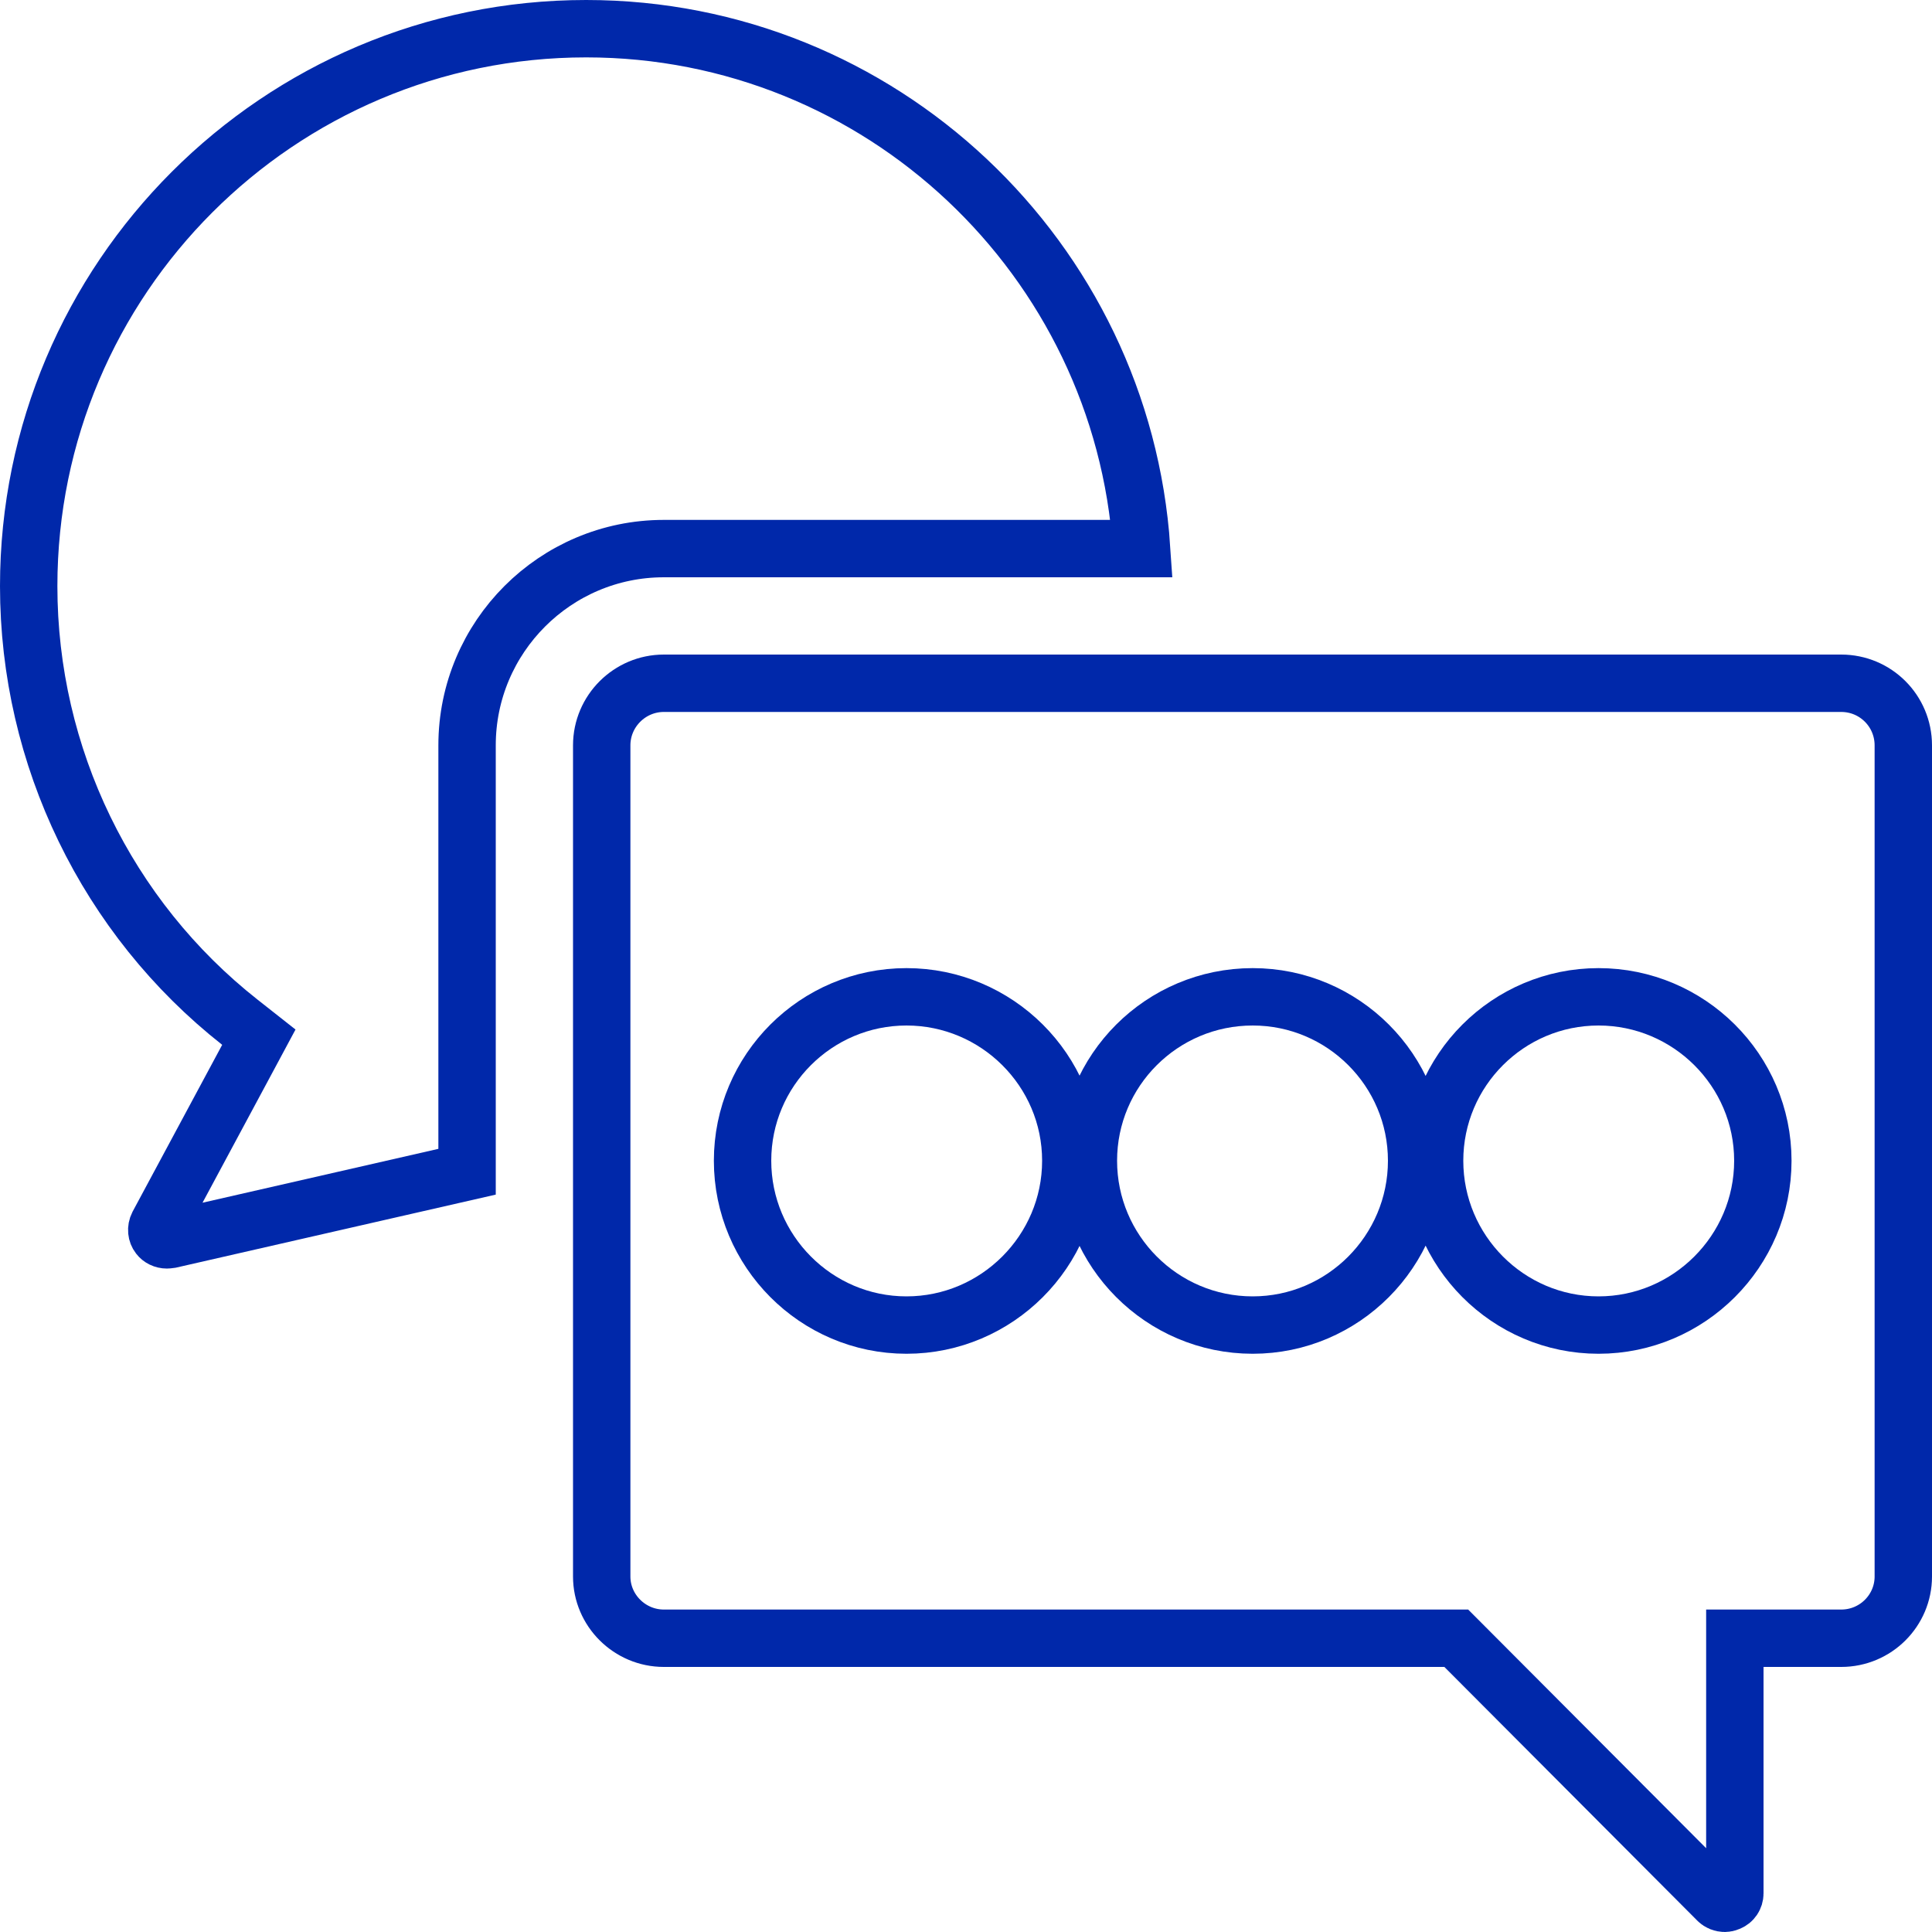
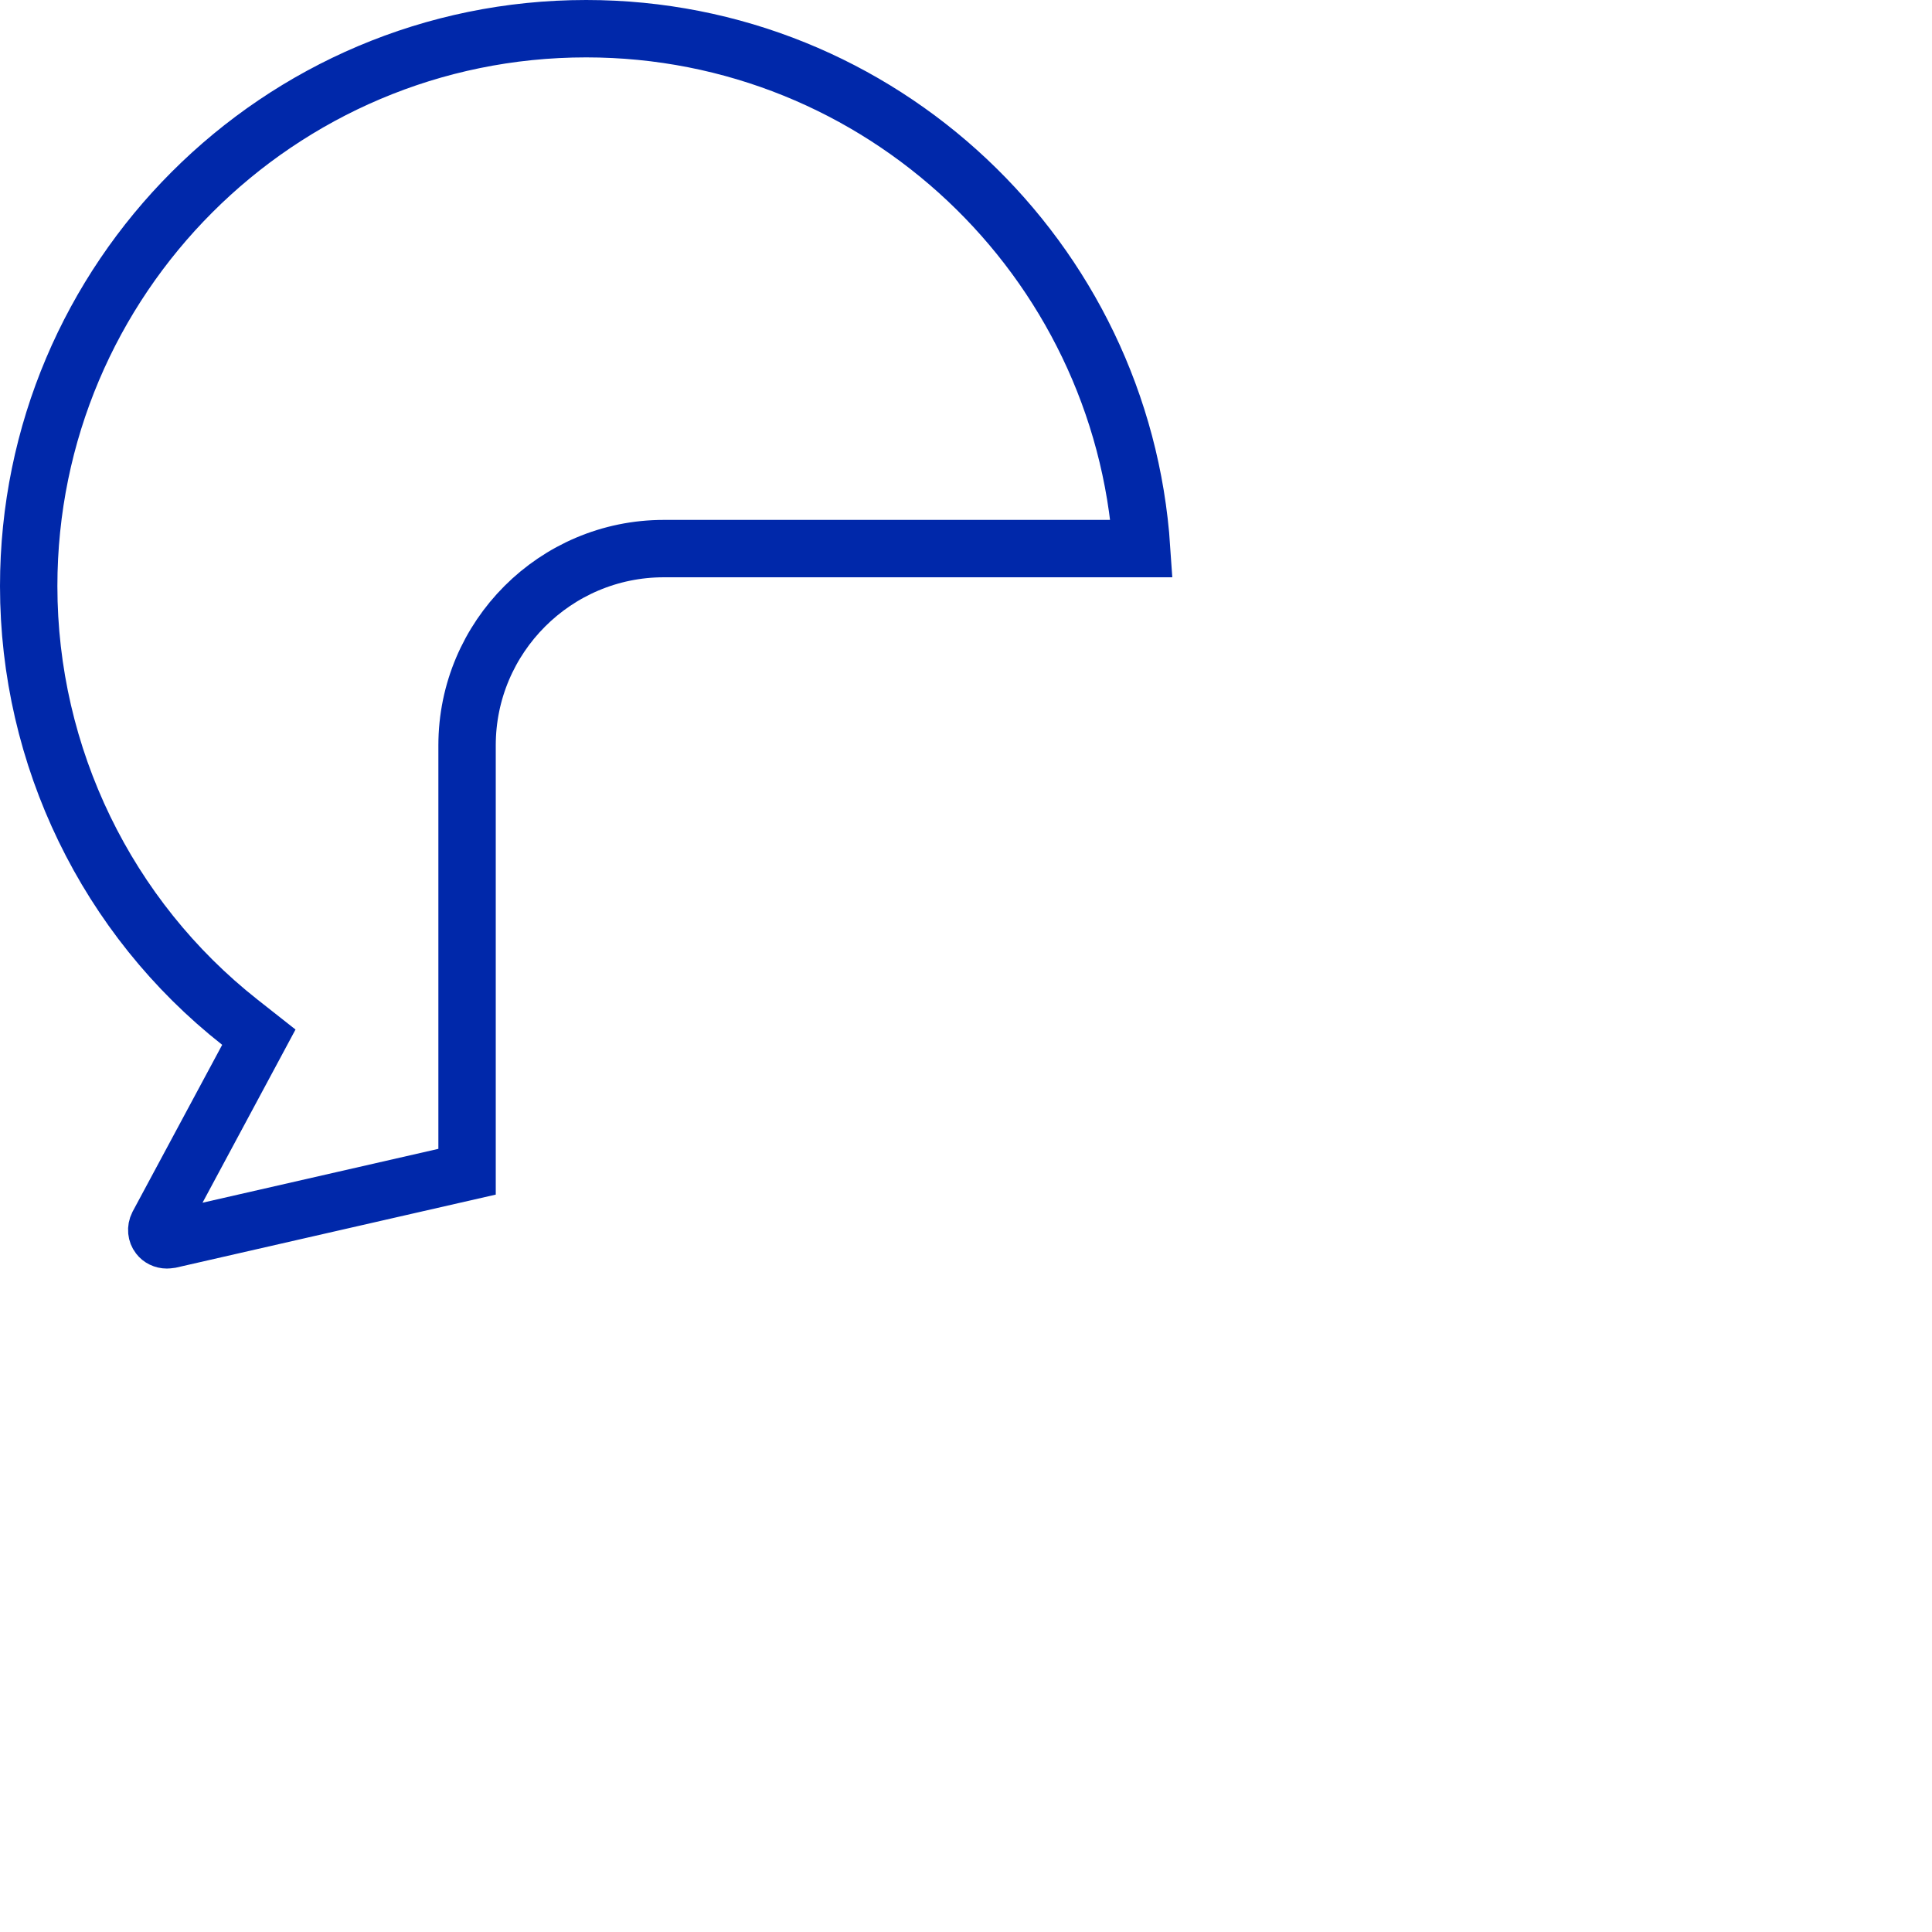
<svg xmlns="http://www.w3.org/2000/svg" width="101" height="101" viewBox="0 0 101 101" fill="none">
  <path d="M12.937 55.33L13.532 54.221L12.543 53.442C5.592 47.97 1.5 39.557 1.5 30.643C1.5 14.564 14.564 1.5 30.643 1.5C46.039 1.5 58.667 13.514 59.681 28.679H34.704C29.031 28.679 24.417 33.293 24.417 38.966V61.255L8.909 64.797C8.858 64.804 8.823 64.808 8.787 64.812C8.765 64.814 8.751 64.815 8.74 64.816C8.73 64.817 8.726 64.817 8.726 64.817C8.543 64.817 8.389 64.733 8.305 64.621L8.297 64.611C8.187 64.469 8.153 64.253 8.258 64.042L12.937 55.33Z" stroke="#0028AA" stroke-width="3" />
-   <path d="M76.57 86.084L76.13 85.643H75.507H34.703C32.918 85.643 31.456 84.185 31.456 82.416V38.966C31.456 37.172 32.922 35.719 34.703 35.719H96.253C98.05 35.719 99.5 37.168 99.5 38.966V82.416C99.5 84.189 98.055 85.643 96.253 85.643H92.193H90.693V87.143V98.98C90.693 99.195 90.563 99.375 90.389 99.443L90.376 99.448L90.364 99.454C90.275 99.491 90.208 99.5 90.173 99.5C90.023 99.5 89.887 99.441 89.8 99.354C89.8 99.354 89.799 99.354 89.799 99.353L76.57 86.084ZM38.819 60.681C38.819 65.402 42.657 69.271 47.389 69.271C52.116 69.271 55.979 65.408 55.979 60.681C55.979 55.948 52.111 52.111 47.389 52.111C42.662 52.111 38.819 55.954 38.819 60.681ZM56.898 60.681C56.898 65.405 60.738 69.271 65.488 69.271C70.221 69.271 74.058 65.402 74.058 60.681C74.058 55.954 70.215 52.111 65.488 52.111C60.744 52.111 56.898 55.951 56.898 60.681ZM74.997 60.681C74.997 65.402 78.835 69.271 83.567 69.271C88.294 69.271 92.157 65.408 92.157 60.681C92.157 55.948 88.289 52.111 83.567 52.111C78.84 52.111 74.997 55.954 74.997 60.681Z" stroke="#0028AA" stroke-width="3" />
</svg>